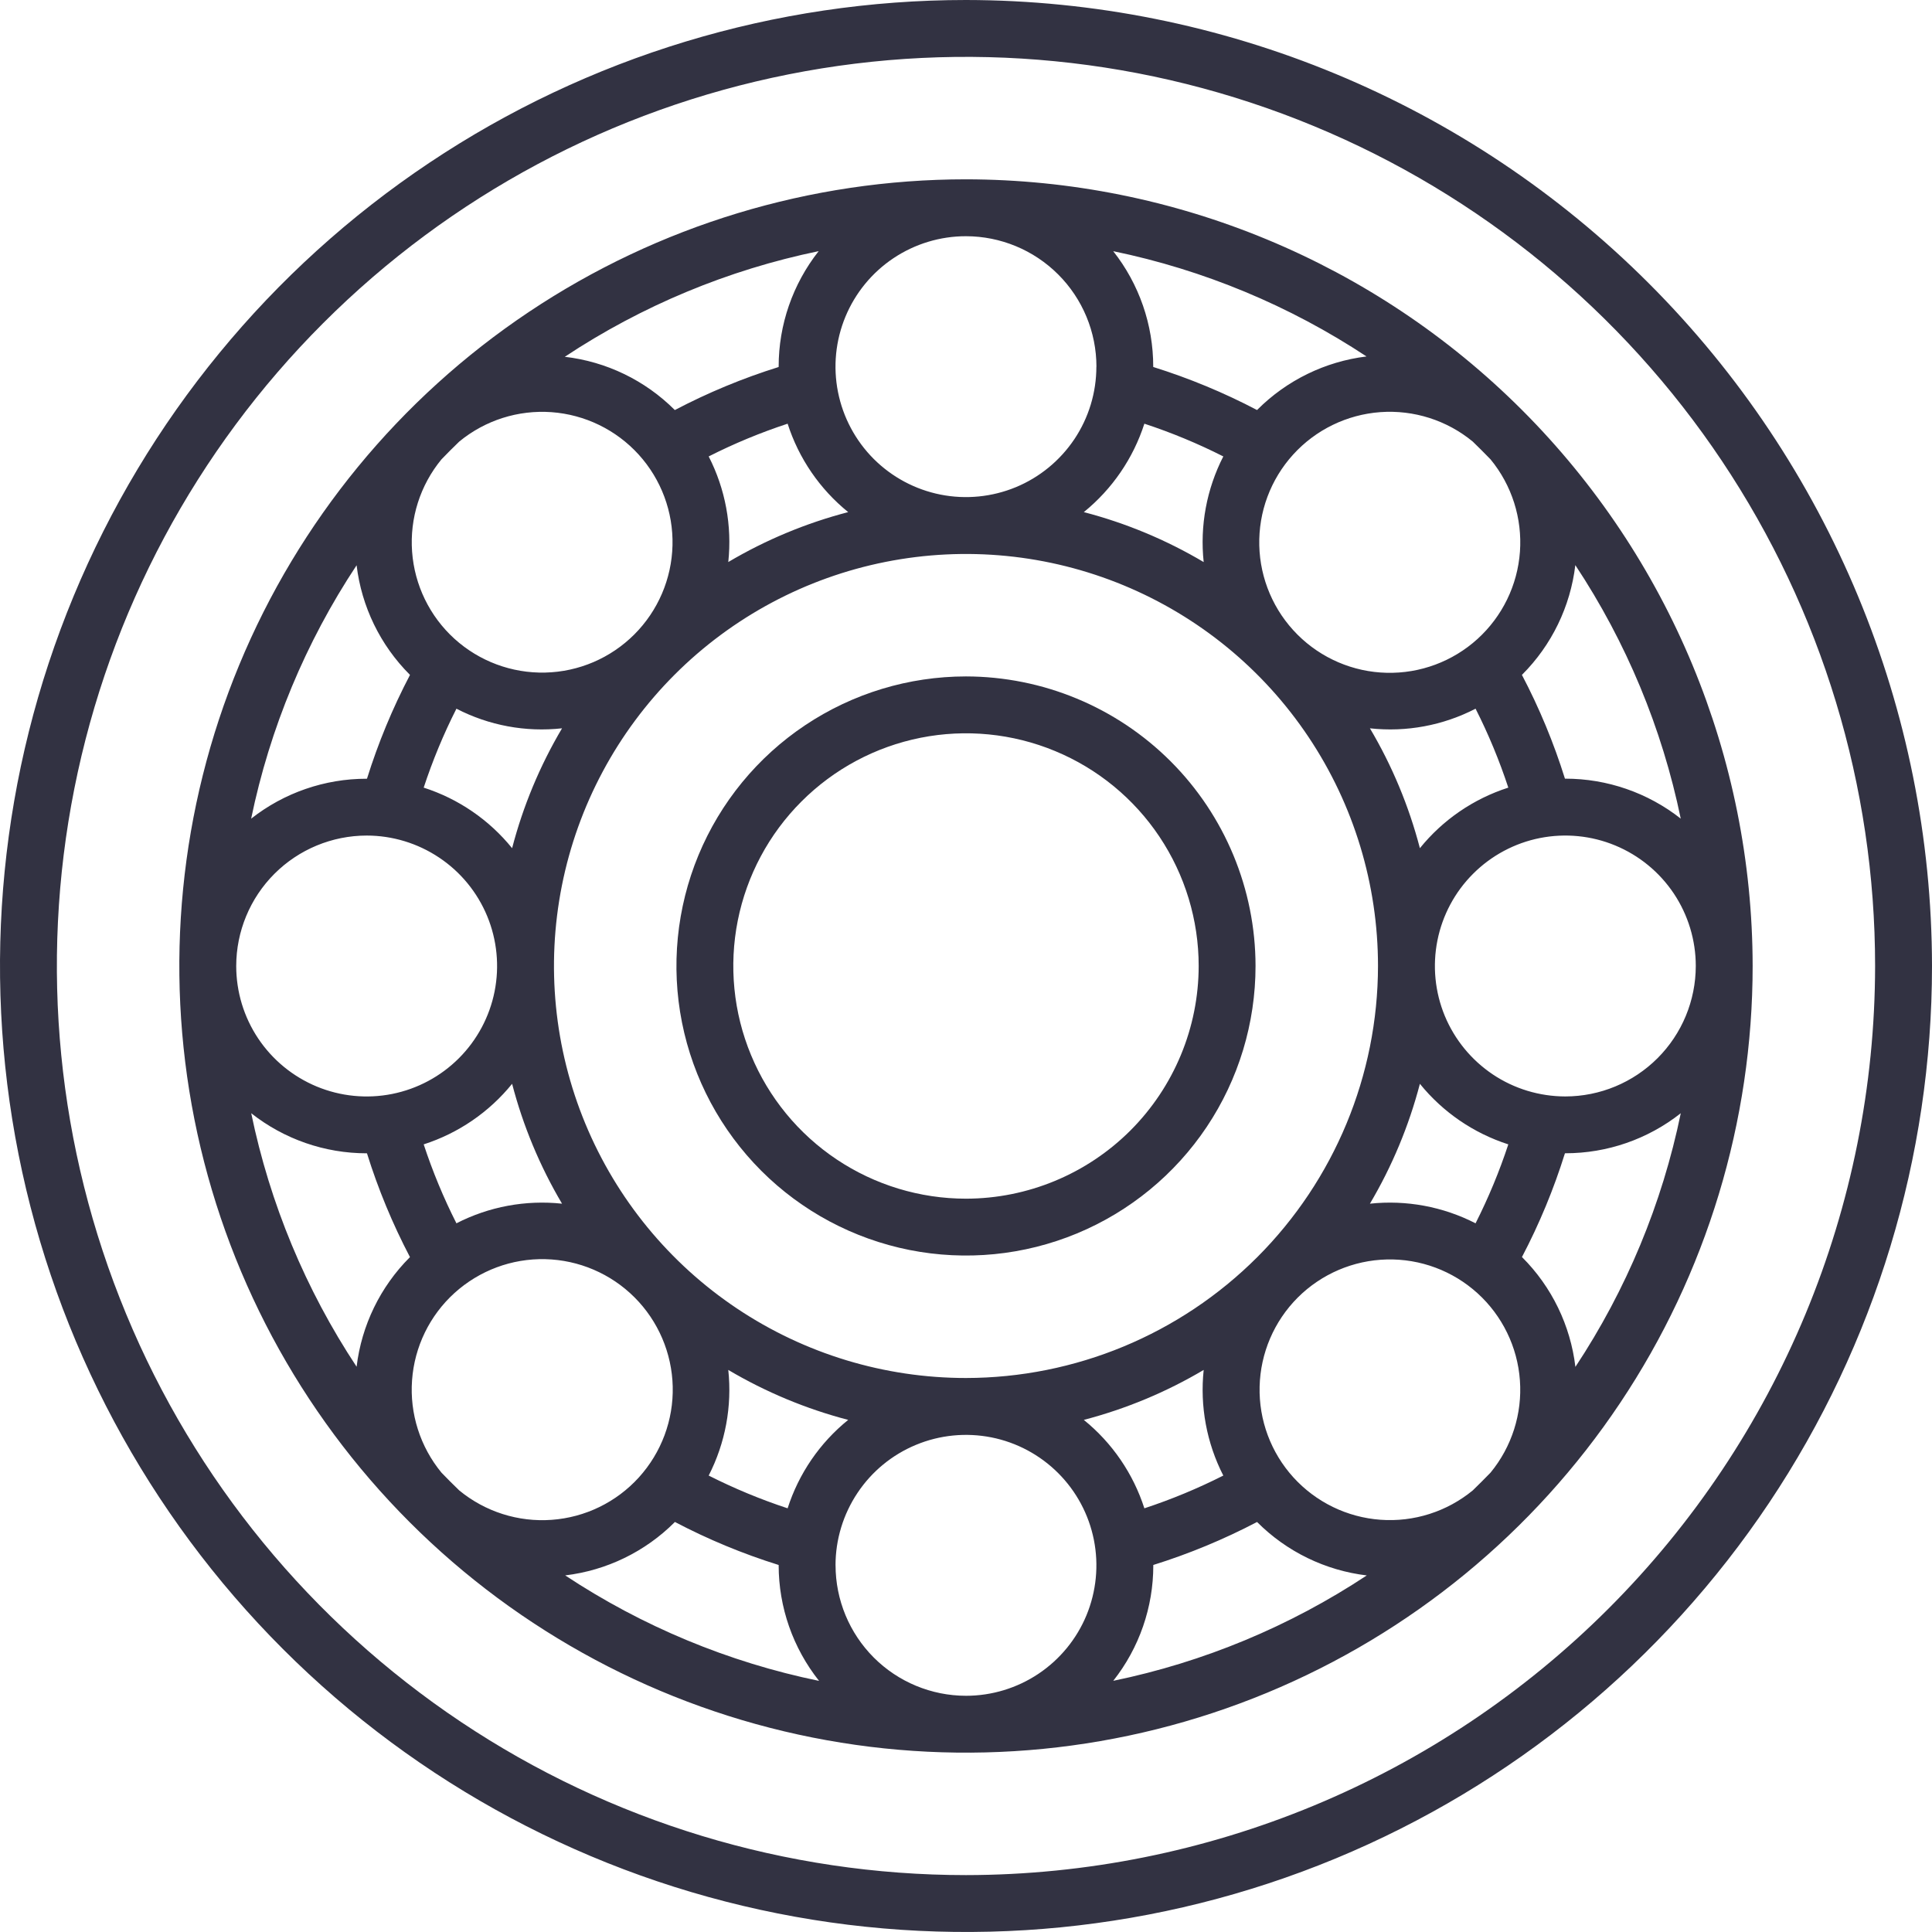
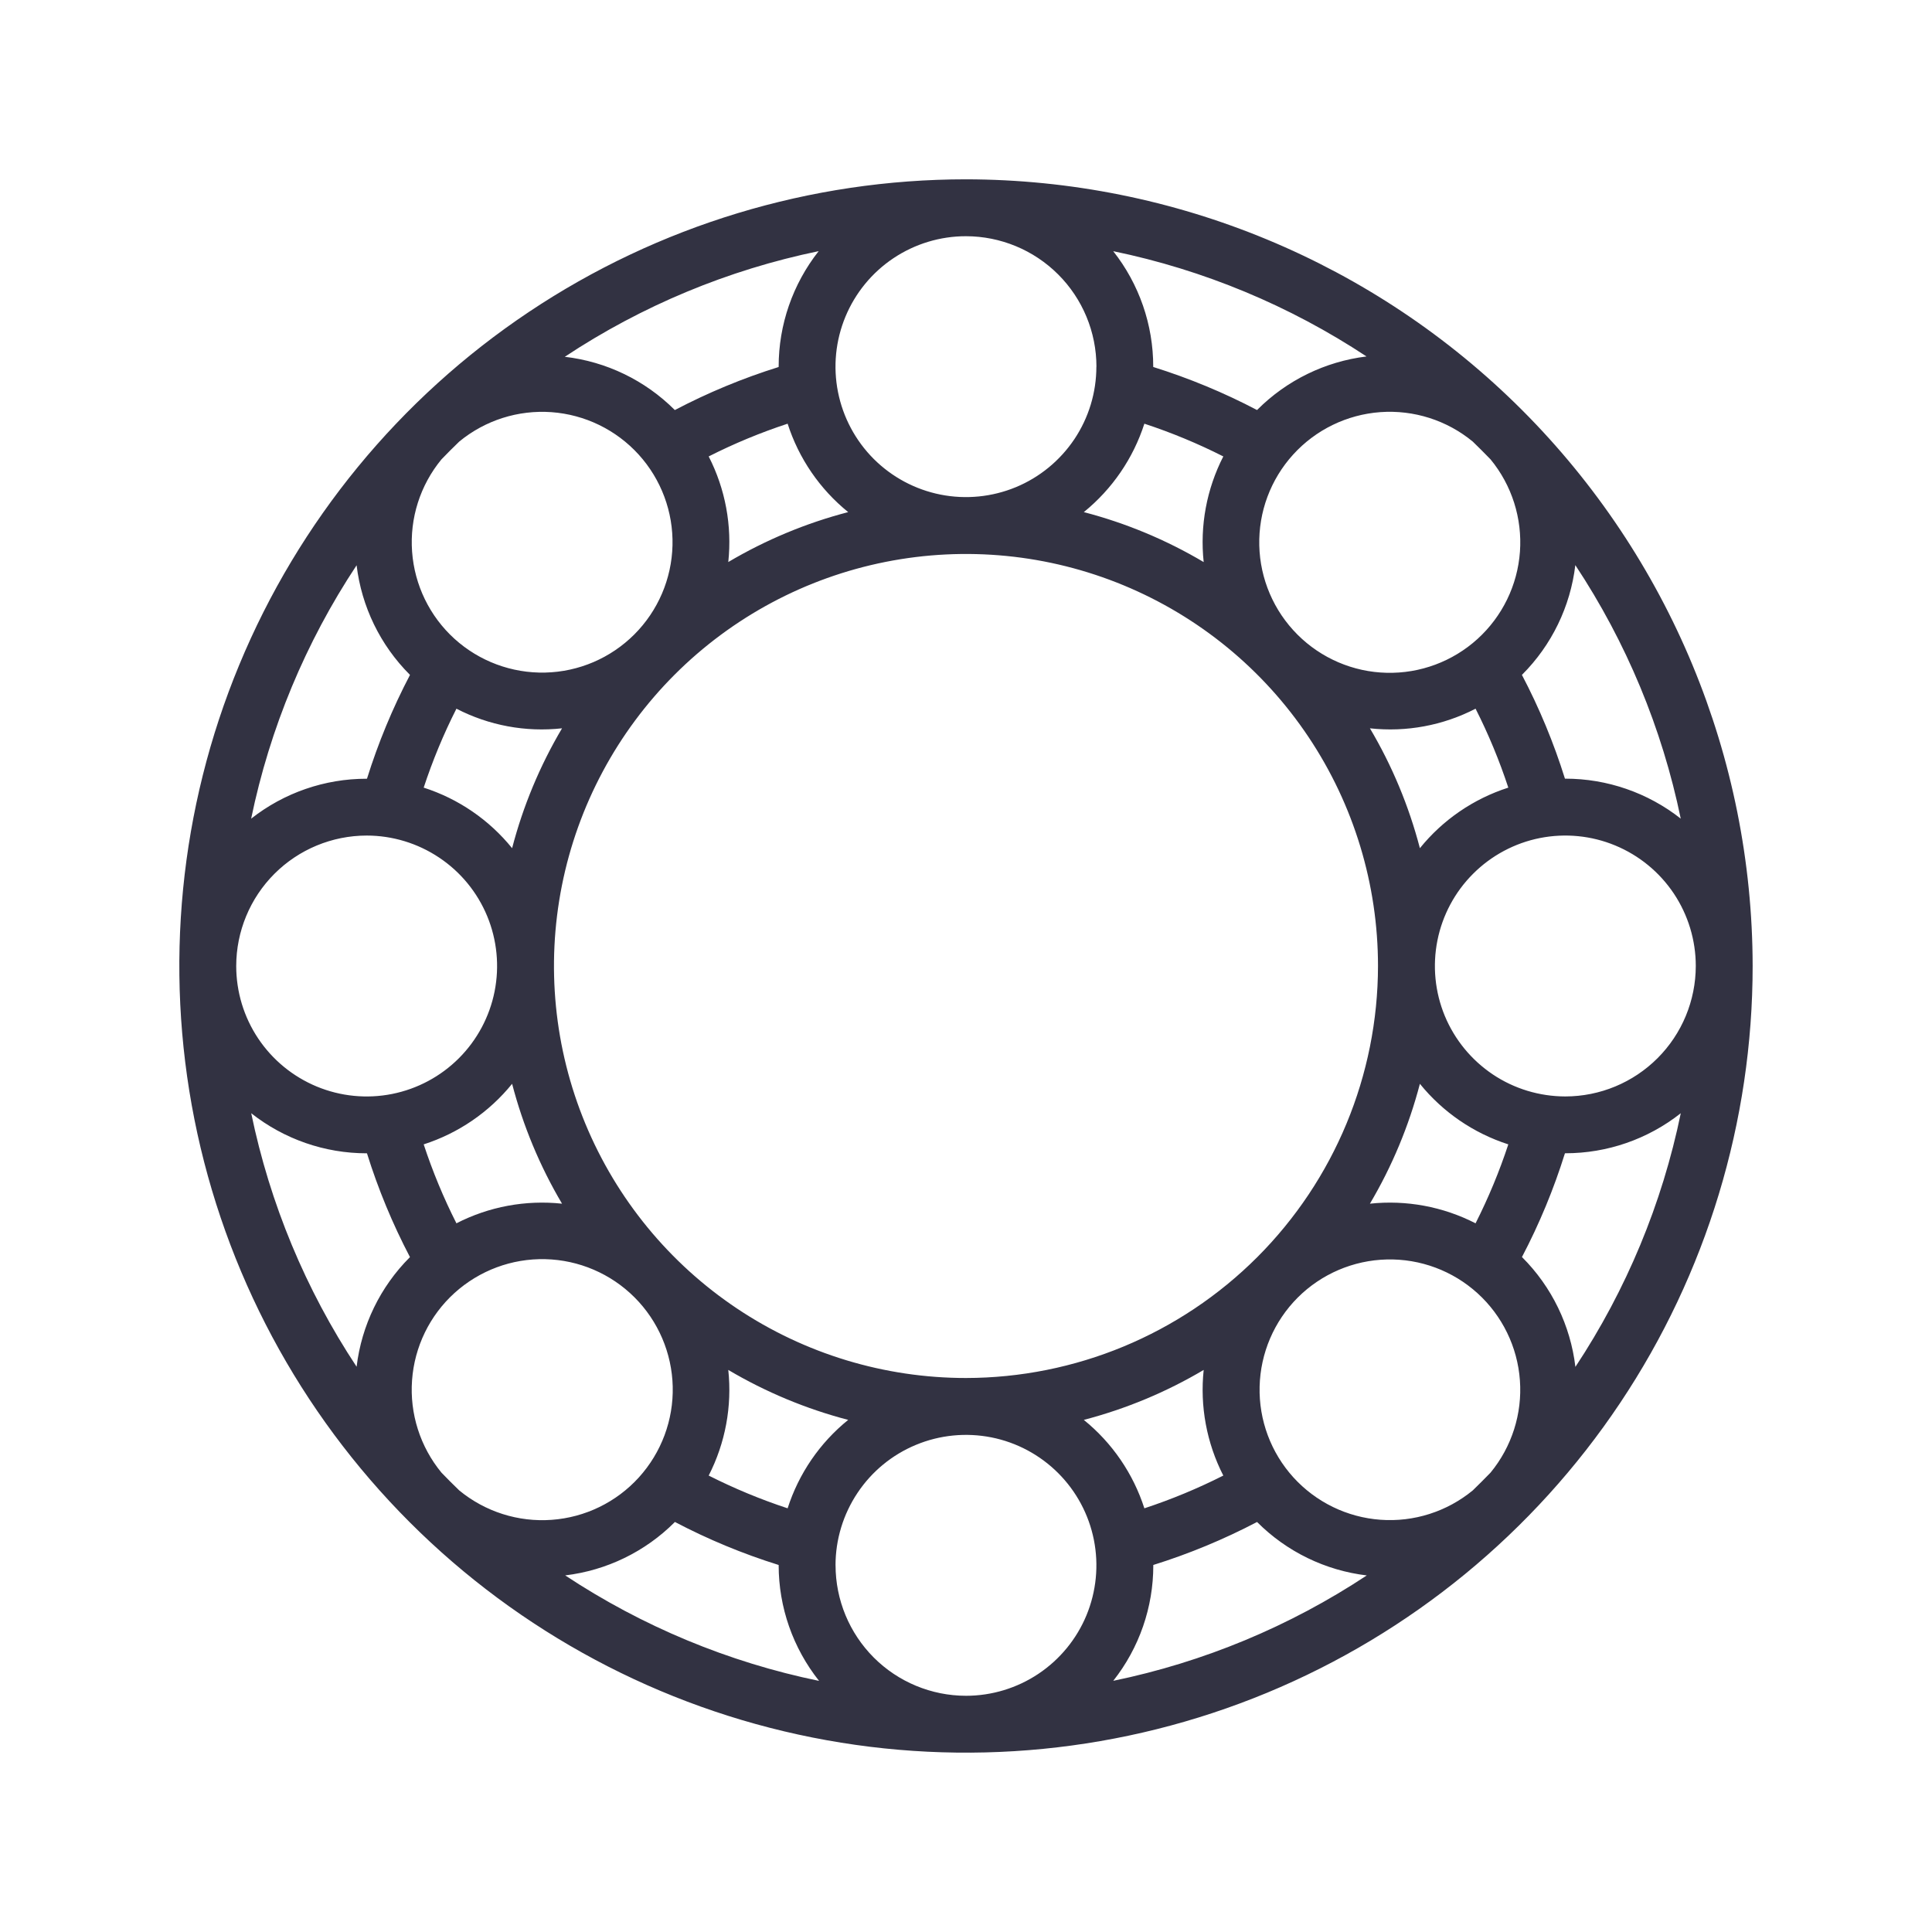
<svg xmlns="http://www.w3.org/2000/svg" viewBox="0 0 52.157 52.157" fill="none">
-   <path d="M26.078 0C20.92 0 15.879 1.529 11.59 4.395C7.301 7.26 3.959 11.333 1.985 16.099C0.011 20.864 -0.505 26.107 0.501 31.166C1.507 36.225 3.991 40.871 7.638 44.518C11.285 48.165 15.932 50.649 20.991 51.655C26.049 52.662 31.293 52.145 36.058 50.172C40.823 48.198 44.896 44.855 47.762 40.567C50.627 36.278 52.157 31.236 52.157 26.078C52.149 19.164 49.399 12.536 44.51 7.647C39.621 2.758 32.992 0.008 26.078 0ZM26.078 50.621C21.224 50.621 16.479 49.182 12.443 46.485C8.407 43.788 5.261 39.955 3.404 35.47C1.546 30.986 1.06 26.051 2.007 21.29C2.954 16.529 5.292 12.156 8.724 8.724C12.156 5.292 16.529 2.954 21.29 2.007C26.051 1.06 30.986 1.546 35.47 3.404C39.955 5.261 43.788 8.407 46.485 12.443C49.182 16.479 50.621 21.224 50.621 26.078C50.614 32.585 48.026 38.824 43.425 43.425C38.824 48.026 32.585 50.614 26.078 50.621Z" fill="#323242" />
  <path d="M26.078 4.841C21.878 4.841 17.772 6.087 14.28 8.42C10.787 10.754 8.065 14.071 6.458 17.951C4.85 21.832 4.43 26.102 5.249 30.221C6.069 34.341 8.091 38.125 11.061 41.095C14.031 44.065 17.816 46.088 21.935 46.907C26.055 47.727 30.325 47.306 34.205 45.699C38.086 44.091 41.403 41.369 43.736 37.877C46.07 34.385 47.315 30.278 47.315 26.078C47.309 20.448 45.069 15.05 41.088 11.068C37.107 7.087 31.709 4.848 26.078 4.841ZM39.76 40.235C39.062 40.809 38.17 41.094 37.268 41.028C36.367 40.963 35.525 40.553 34.917 39.884C34.31 39.215 33.983 38.338 34.005 37.434C34.027 36.53 34.395 35.67 35.034 35.03C35.674 34.391 36.534 34.023 37.438 34.001C38.342 33.979 39.219 34.306 39.888 34.913C40.557 35.521 40.967 36.363 41.032 37.264C41.098 38.166 40.813 39.058 40.239 39.756C40.081 39.918 39.922 40.078 39.76 40.235ZM11.918 39.756C11.343 39.057 11.058 38.164 11.124 37.261C11.189 36.358 11.599 35.515 12.269 34.907C12.94 34.299 13.818 33.971 14.723 33.993C15.628 34.015 16.49 34.384 17.13 35.024C17.77 35.664 18.139 36.526 18.161 37.431C18.183 38.336 17.855 39.214 17.247 39.885C16.639 40.555 15.796 40.965 14.893 41.03C13.99 41.096 13.097 40.811 12.398 40.236C12.235 40.079 12.075 39.919 11.918 39.756ZM12.398 11.921C13.096 11.346 13.988 11.062 14.89 11.127C15.792 11.193 16.634 11.603 17.242 12.272C17.85 12.942 18.177 13.819 18.155 14.723C18.133 15.627 17.764 16.488 17.125 17.127C16.485 17.767 15.625 18.136 14.721 18.157C13.817 18.179 12.939 17.852 12.269 17.245C11.6 16.637 11.19 15.795 11.125 14.893C11.059 13.991 11.343 13.099 11.918 12.401C12.075 12.238 12.235 12.078 12.398 11.921ZM40.239 12.401C40.814 13.099 41.098 13.993 41.033 14.895C40.968 15.798 40.557 16.641 39.887 17.25C39.217 17.858 38.339 18.185 37.434 18.163C36.529 18.142 35.667 17.772 35.027 17.132C34.387 16.492 34.018 15.631 33.996 14.726C33.974 13.821 34.301 12.942 34.91 12.272C35.518 11.602 36.361 11.192 37.264 11.126C38.167 11.061 39.06 11.345 39.759 11.921C39.921 12.078 40.081 12.238 40.239 12.401ZM38.332 22.898C38.035 21.761 37.582 20.672 36.983 19.662C37.965 19.77 38.957 19.586 39.835 19.132C40.183 19.819 40.478 20.531 40.719 21.263C39.781 21.564 38.951 22.132 38.332 22.898ZM40.719 30.894C40.478 31.626 40.182 32.338 39.835 33.025C38.956 32.574 37.965 32.39 36.983 32.495C37.581 31.485 38.035 30.395 38.332 29.259C38.951 30.024 39.781 30.592 40.719 30.894ZM33.025 39.835C32.338 40.182 31.626 40.478 30.894 40.719C30.592 39.781 30.024 38.951 29.259 38.332C30.395 38.035 31.485 37.582 32.495 36.983C32.391 37.965 32.575 38.956 33.025 39.835ZM26.078 37.201C23.878 37.201 21.728 36.549 19.899 35.327C18.069 34.105 16.644 32.367 15.802 30.335C14.96 28.303 14.74 26.066 15.169 23.908C15.598 21.751 16.658 19.769 18.213 18.213C19.769 16.657 21.751 15.598 23.908 15.169C26.066 14.74 28.303 14.96 30.335 15.802C32.367 16.644 34.105 18.069 35.327 19.899C36.549 21.728 37.201 23.878 37.201 26.078C37.198 29.027 36.025 31.854 33.94 33.94C31.854 36.025 29.027 37.198 26.078 37.201ZM21.263 40.719C20.531 40.478 19.819 40.182 19.132 39.835C19.582 38.956 19.766 37.965 19.661 36.983C20.672 37.581 21.761 38.035 22.898 38.332C22.132 38.951 21.564 39.781 21.263 40.719ZM12.322 33.025C11.974 32.338 11.679 31.625 11.438 30.894C12.376 30.592 13.205 30.024 13.825 29.259C14.121 30.395 14.575 31.484 15.173 32.495C14.191 32.39 13.2 32.574 12.322 33.025ZM11.438 21.263C11.679 20.531 11.974 19.819 12.322 19.132C13.199 19.586 14.191 19.77 15.173 19.662C14.575 20.672 14.121 21.761 13.825 22.898C13.205 22.132 12.376 21.564 11.438 21.263ZM19.132 12.322C19.819 11.974 20.531 11.679 21.263 11.438C21.564 12.376 22.132 13.205 22.898 13.825C21.761 14.121 20.672 14.575 19.661 15.173C19.766 14.192 19.582 13.201 19.132 12.322ZM30.894 11.438C31.626 11.679 32.338 11.974 33.025 12.322C32.575 13.201 32.39 14.192 32.495 15.174C31.485 14.575 30.395 14.121 29.259 13.825C30.024 13.205 30.592 12.376 30.894 11.438ZM42.257 21.021H42.248C41.946 20.054 41.557 19.116 41.086 18.219L41.093 18.213C41.89 17.416 42.395 16.374 42.528 15.256C43.904 17.335 44.87 19.658 45.374 22.1C44.486 21.401 43.388 21.021 42.259 21.021H42.257ZM33.942 11.063L33.935 11.069C33.038 10.598 32.1 10.21 31.133 9.907V9.899C31.134 8.768 30.753 7.669 30.053 6.781C32.492 7.285 34.813 8.25 36.891 9.623C35.775 9.76 34.738 10.266 33.943 11.062L33.942 11.063ZM29.598 9.899C29.598 10.596 29.392 11.276 29.005 11.855C28.617 12.434 28.067 12.886 27.424 13.152C26.78 13.418 26.072 13.488 25.389 13.352C24.706 13.216 24.078 12.88 23.586 12.388C23.094 11.895 22.759 11.267 22.623 10.584C22.487 9.901 22.557 9.193 22.824 8.549C23.091 7.906 23.542 7.356 24.122 6.969C24.701 6.583 25.382 6.376 26.078 6.377C27.012 6.378 27.907 6.749 28.567 7.409C29.228 8.069 29.599 8.965 29.6 9.898L29.598 9.899ZM21.02 9.899V9.908C20.053 10.21 19.115 10.599 18.218 11.07L18.211 11.063C17.412 10.266 16.368 9.762 15.247 9.632C17.329 8.253 19.655 7.285 22.101 6.78C21.401 7.669 21.02 8.767 21.021 9.898L21.02 9.899ZM11.061 18.214L11.068 18.221C10.598 19.118 10.209 20.056 9.907 21.023H9.898C8.767 21.022 7.668 21.402 6.78 22.101C7.285 19.66 8.251 17.338 9.627 15.26C9.761 16.377 10.266 17.417 11.062 18.213L11.061 18.214ZM9.898 22.557C10.594 22.557 11.275 22.764 11.854 23.151C12.434 23.537 12.885 24.087 13.152 24.731C13.418 25.374 13.488 26.083 13.352 26.766C13.216 27.449 12.881 28.076 12.388 28.569C11.896 29.061 11.268 29.397 10.585 29.533C9.902 29.669 9.194 29.599 8.55 29.332C7.907 29.065 7.357 28.614 6.97 28.035C6.583 27.456 6.377 26.775 6.377 26.078C6.378 25.145 6.749 24.249 7.409 23.589C8.069 22.929 8.965 22.558 9.898 22.557L9.898 22.557ZM9.898 31.136H9.907C10.209 32.103 10.598 33.041 11.068 33.938L11.061 33.944C10.266 34.74 9.761 35.78 9.627 36.897C8.252 34.817 7.286 32.495 6.782 30.053C7.67 30.754 8.767 31.135 9.898 31.135L9.898 31.136ZM18.213 41.095L18.219 41.087C19.116 41.558 20.054 41.947 21.021 42.249V42.258C21.022 43.391 21.407 44.491 22.112 45.378C19.667 44.875 17.341 43.908 15.258 42.53C16.376 42.396 17.417 41.891 18.213 41.095L18.213 41.095ZM22.556 42.258C22.556 41.562 22.763 40.881 23.15 40.302C23.536 39.723 24.086 39.271 24.73 39.005C25.373 38.738 26.081 38.669 26.764 38.804C27.448 38.94 28.075 39.276 28.567 39.768C29.06 40.261 29.395 40.888 29.531 41.571C29.667 42.254 29.597 42.962 29.331 43.606C29.065 44.249 28.613 44.799 28.035 45.186C27.456 45.573 26.775 45.78 26.078 45.78C25.145 45.779 24.249 45.408 23.589 44.748C22.929 44.087 22.558 43.192 22.557 42.258L22.556 42.258ZM31.134 42.258V42.249C32.101 41.947 33.039 41.558 33.936 41.088L33.943 41.095C34.739 41.891 35.78 42.397 36.898 42.531C34.818 43.906 32.496 44.872 30.054 45.376C30.755 44.488 31.136 43.39 31.135 42.258L31.134 42.258ZM41.093 33.943L41.087 33.936C41.558 33.039 41.946 32.101 42.248 31.134H42.257C43.388 31.135 44.487 30.754 45.375 30.053C44.872 32.496 43.906 34.82 42.53 36.901C42.397 35.782 41.892 34.74 41.095 33.943L41.093 33.943ZM42.257 29.6C41.56 29.599 40.879 29.393 40.301 29.006C39.722 28.618 39.271 28.068 39.004 27.425C38.738 26.781 38.669 26.073 38.805 25.39C38.941 24.707 39.276 24.08 39.769 23.588C40.262 23.095 40.889 22.76 41.572 22.624C42.255 22.489 42.963 22.558 43.606 22.825C44.25 23.092 44.8 23.543 45.187 24.122C45.573 24.701 45.78 25.382 45.78 26.078C45.779 27.012 45.408 27.907 44.748 28.567C44.087 29.228 43.192 29.599 42.259 29.6H42.257Z" fill="#323242" />
-   <path d="M26.078 18.261C24.532 18.261 23.021 18.72 21.735 19.579C20.45 20.438 19.448 21.658 18.856 23.087C18.265 24.515 18.11 26.087 18.411 27.603C18.713 29.12 19.458 30.512 20.551 31.606C21.644 32.699 23.037 33.443 24.553 33.745C26.07 34.046 27.641 33.892 29.07 33.3C30.498 32.708 31.719 31.706 32.578 30.421C33.437 29.136 33.895 27.624 33.895 26.078C33.893 24.006 33.068 22.019 31.603 20.553C30.137 19.088 28.151 18.264 26.078 18.261ZM26.078 32.36C24.836 32.36 23.621 31.991 22.588 31.301C21.555 30.611 20.75 29.63 20.275 28.482C19.799 27.334 19.675 26.071 19.917 24.853C20.16 23.634 20.758 22.515 21.637 21.637C22.515 20.758 23.634 20.16 24.853 19.917C26.071 19.675 27.334 19.799 28.482 20.275C29.63 20.75 30.611 21.555 31.301 22.588C31.991 23.621 32.36 24.836 32.36 26.078C32.358 27.744 31.695 29.34 30.518 30.518C29.34 31.695 27.744 32.358 26.078 32.36Z" fill="#323242" />
</svg>